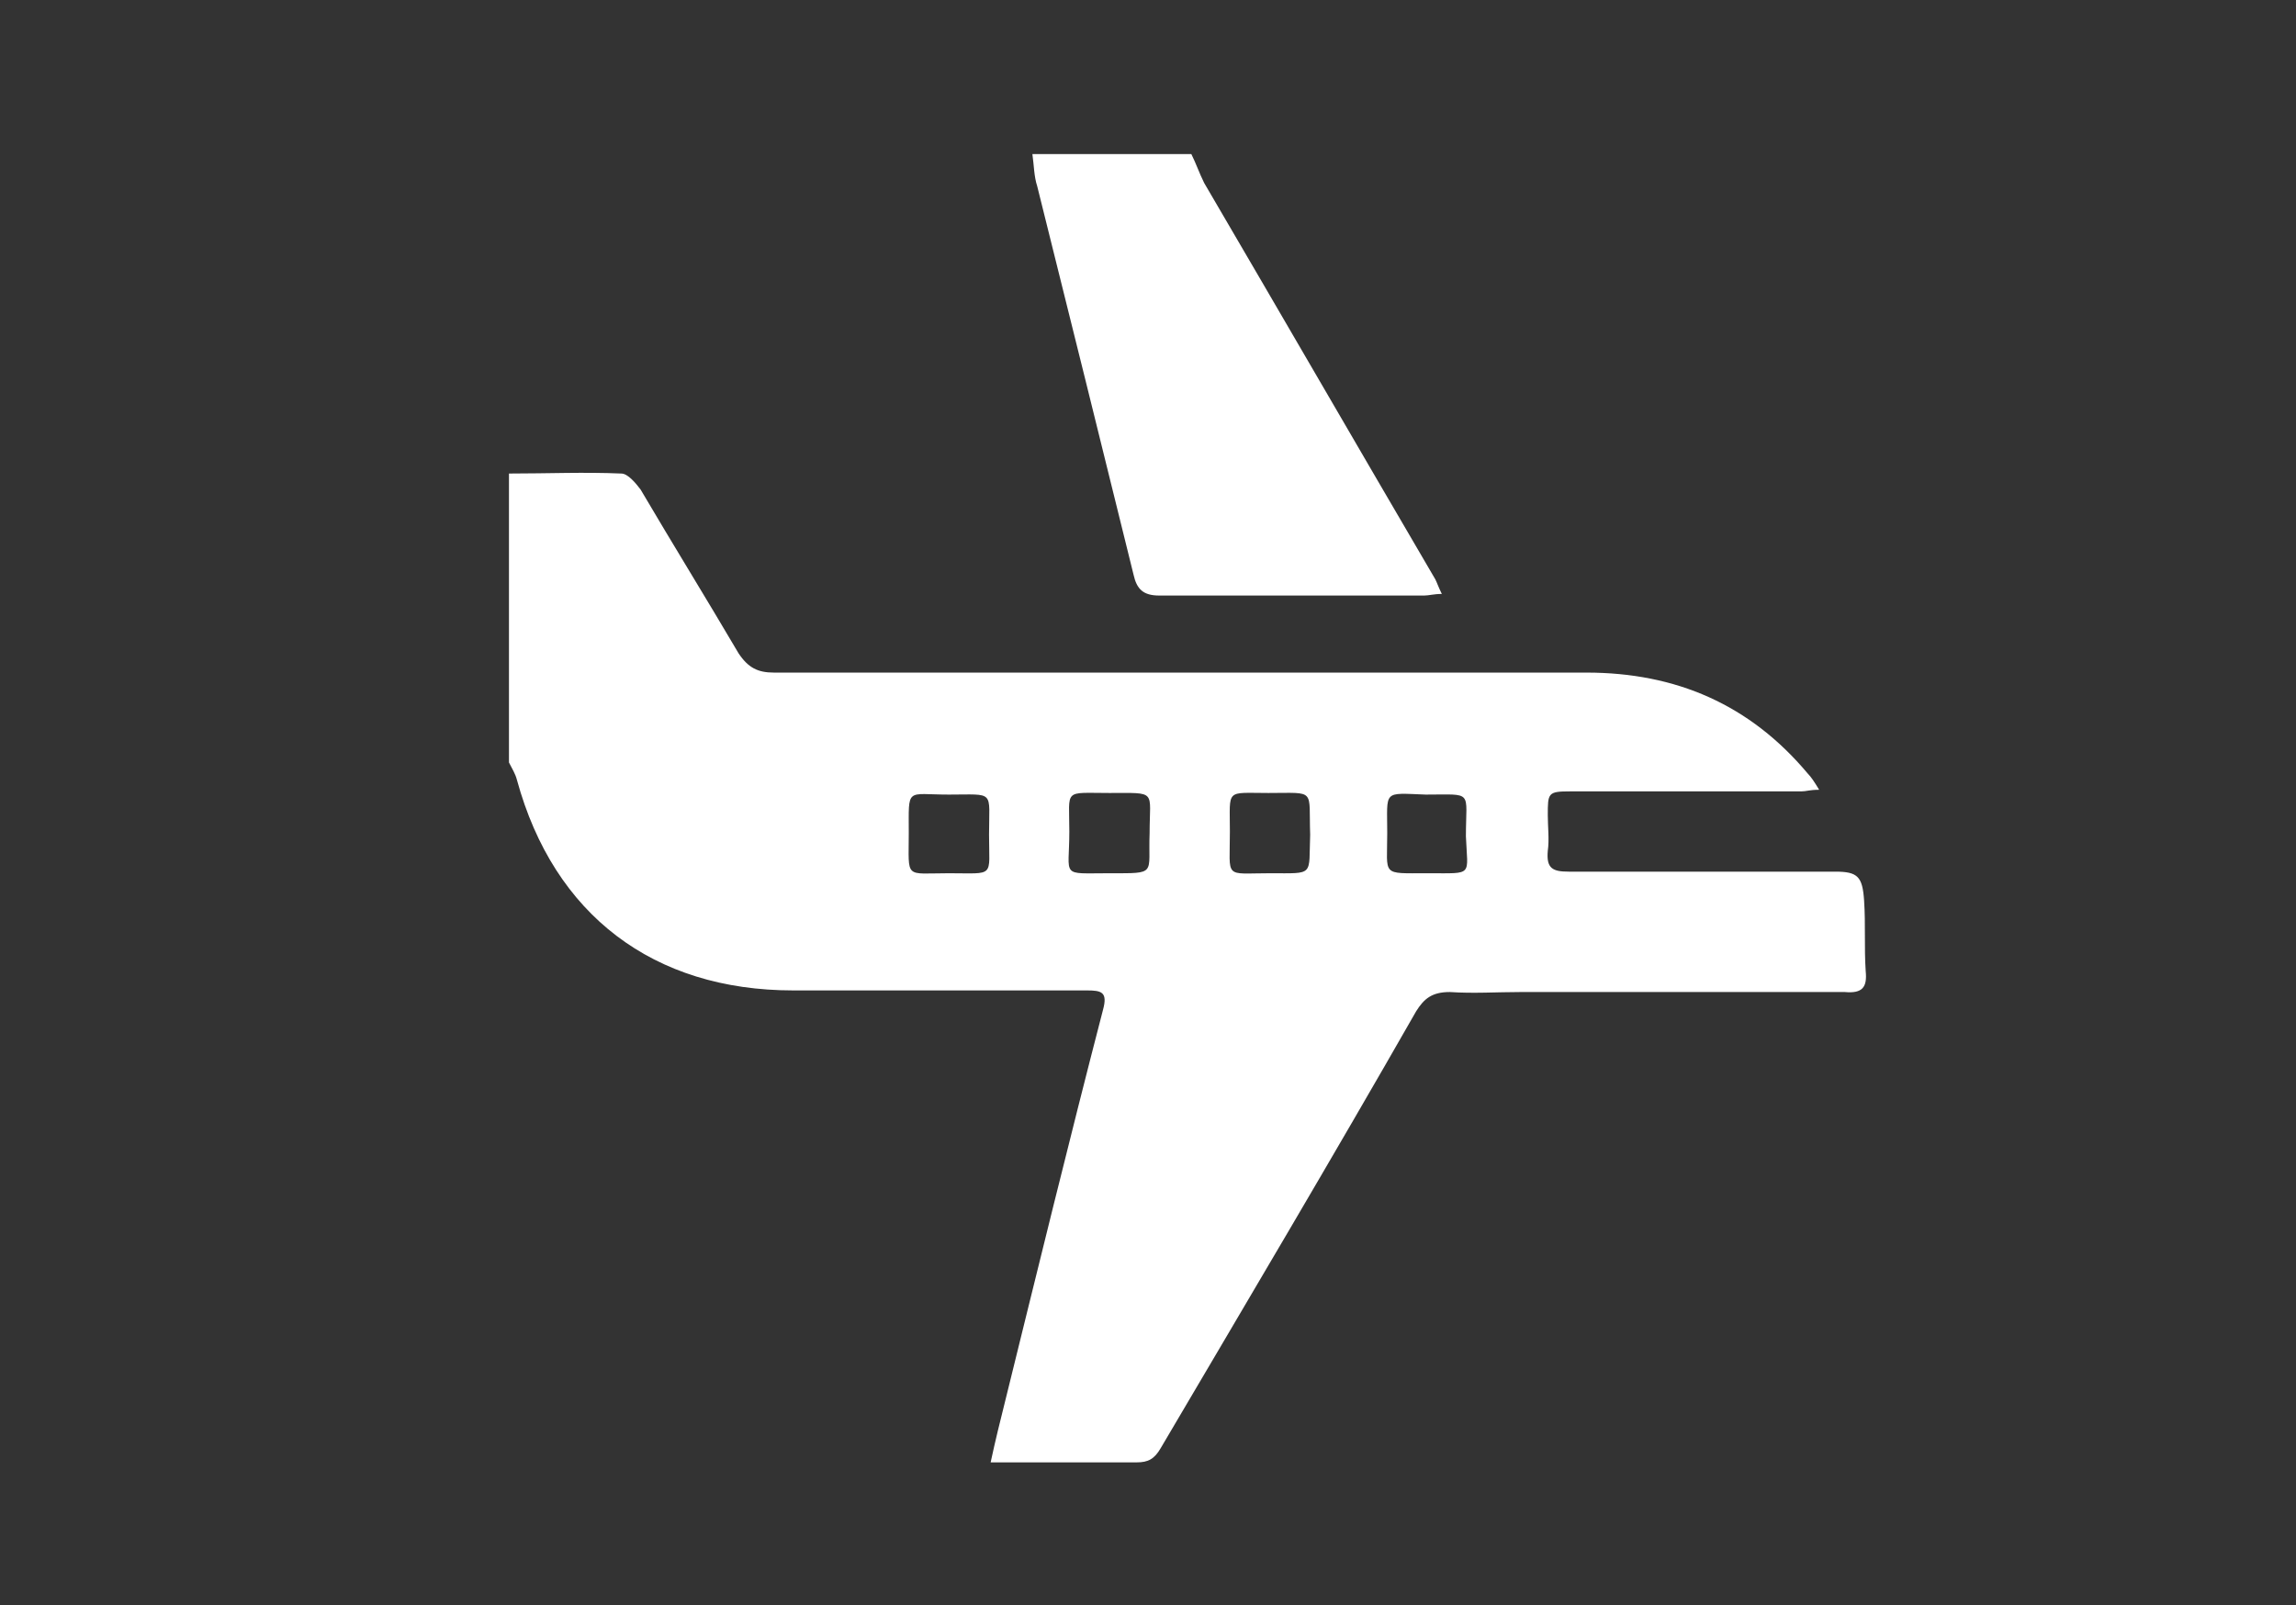
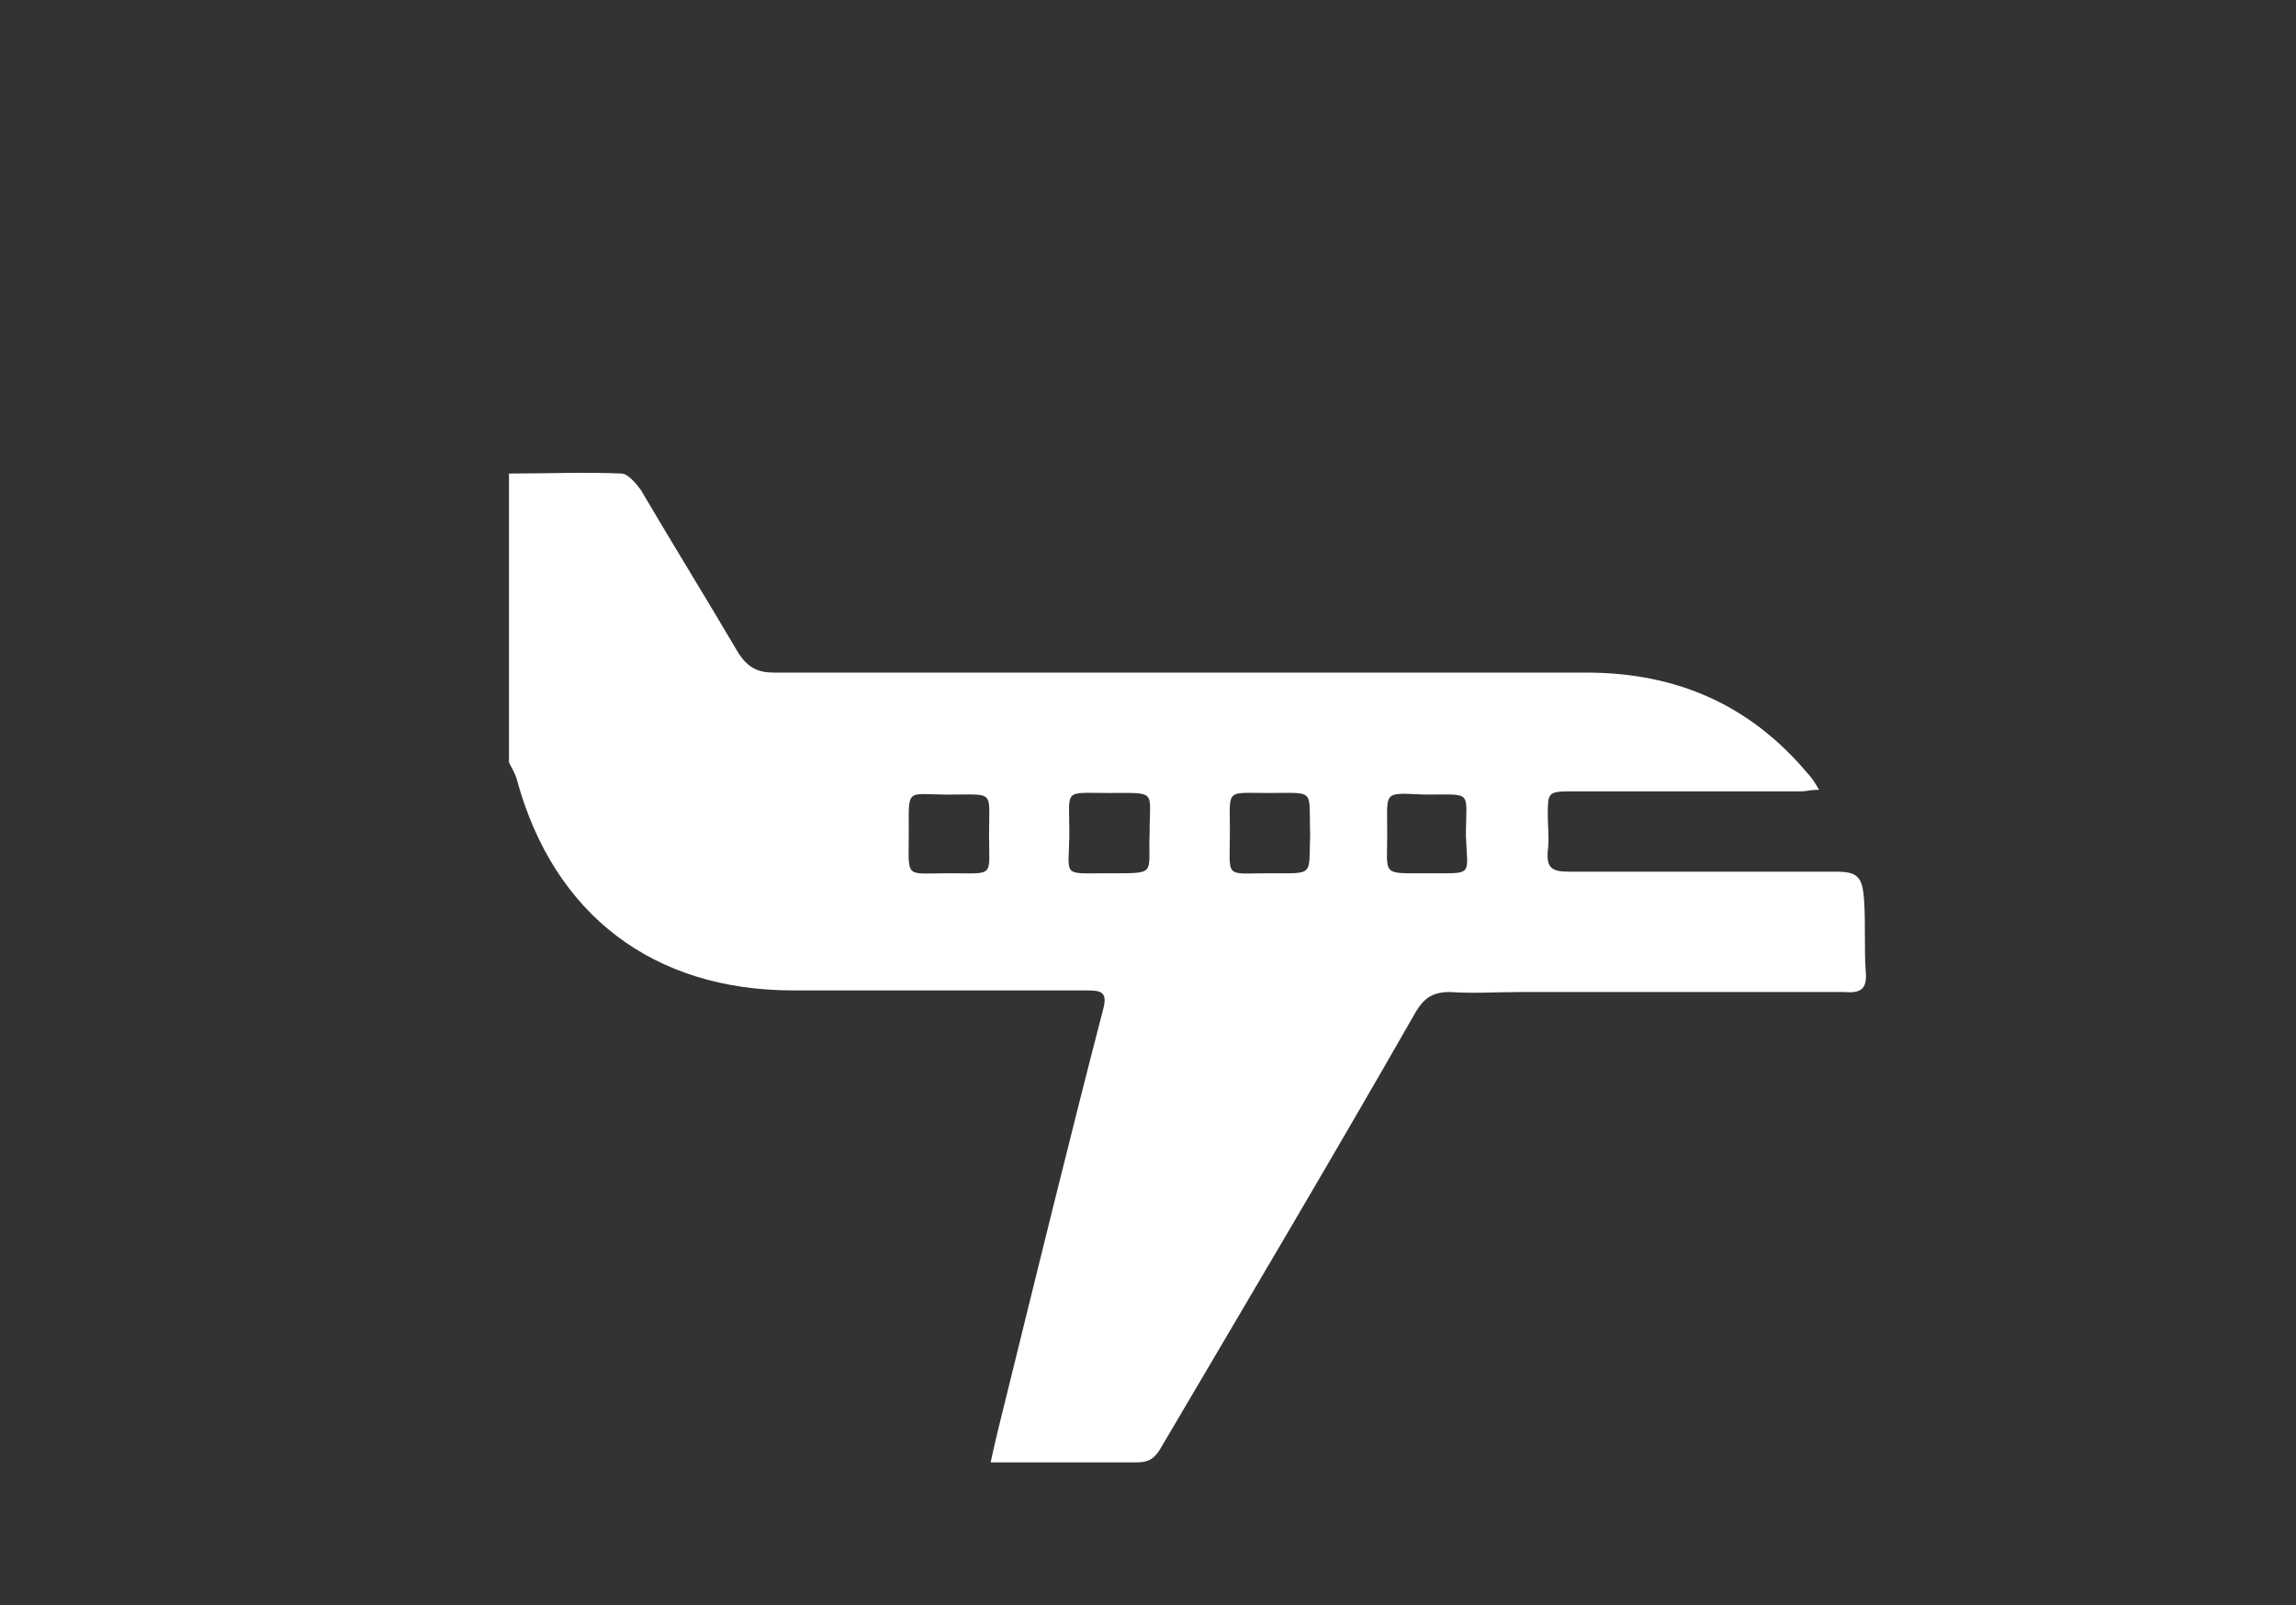
<svg xmlns="http://www.w3.org/2000/svg" version="1.1" id="Livello_1" x="0px" y="0px" viewBox="0 0 143 100" enable-background="new 0 0 143 100" xml:space="preserve">
  <rect x="0" y="0" width="143" height="100" fill="#333333" stroke="none" />
  <g>
    <path fill="#FFFFFF" d="M116.2,60.5c-0.1-1.5,0-2.9-0.1-4.4c-0.1-1.5-0.4-1.8-1.8-1.8c-5.5,0-11.1,0-16.6,0c-1,0-1.4-0.2-1.3-1.3   c0.1-0.7,0-1.5,0-2.2c0-1.4,0-1.5,1.4-1.5c4.8,0,9.6,0,14.4,0c0.3,0,0.5-0.1,1.1-0.1c-0.3-0.5-0.5-0.8-0.7-1   c-3.6-4.3-8.2-6.3-13.8-6.3c-16.9,0-33.7,0-50.6,0c-1,0-1.6-0.3-2.2-1.2c-2-3.4-4.1-6.8-6.1-10.2c-0.3-0.4-0.8-1-1.2-1   c-2.3-0.1-4.6,0-7,0c0,6,0,12,0,18c0.2,0.4,0.4,0.7,0.5,1.1c2.3,8.4,8.5,13.1,17.2,13.1c6.1,0,12.2,0,18.3,0c0.9,0,1.3,0.1,1,1.2   c-2.1,8.1-4.1,16.3-6.1,24.4c-0.3,1.2-0.6,2.4-0.9,3.8c3.1,0,6.1,0,9.1,0c0.7,0,1.1-0.2,1.5-0.9C77.6,81.2,83,72.1,88.2,63   c0.5-0.8,1-1.2,2.1-1.2c1.5,0.1,2.9,0,4.4,0c6.7,0,13.5,0,20.2,0C116,61.9,116.3,61.5,116.2,60.5z M59.1,54.4   c-2.8,0-2.5,0.4-2.5-2.5c0-2.9-0.2-2.4,2.5-2.4c2.9,0,2.5-0.3,2.5,2.5C61.6,54.7,62,54.4,59.1,54.4z M69.1,54.4   c-3.1,0-2.5,0.3-2.5-2.6c0-2.7-0.4-2.4,2.5-2.4c3,0,2.5-0.2,2.5,2.5C71.5,54.5,72.1,54.4,69.1,54.4z M79.1,54.4   c-2.9,0-2.5,0.4-2.5-2.6c0-2.7-0.3-2.4,2.4-2.4c3,0,2.5-0.3,2.6,2.6C81.5,54.6,81.9,54.4,79.1,54.4z M89,54.4c0,0-0.1,0-0.1,0   c-2.9,0-2.5,0.2-2.5-2.5c0-2.7-0.3-2.5,2.4-2.4c3,0,2.5-0.3,2.5,2.6C91.4,54.6,91.8,54.4,89,54.4z" />
-     <path fill="#FFFFFF" d="M70.6,35.8c0.2,0.9,0.6,1.3,1.6,1.3c5.5,0,11,0,16.5,0c0.3,0,0.6-0.1,1.1-0.1c-0.2-0.4-0.3-0.7-0.4-0.9   c-4.8-8.2-9.6-16.5-14.4-24.7c-0.3-0.6-0.5-1.2-0.8-1.8c-3.3,0-6.6,0-9.9,0c0.1,0.7,0.1,1.4,0.3,2C66.6,19.6,68.6,27.7,70.6,35.8z" />
  </g>
</svg>